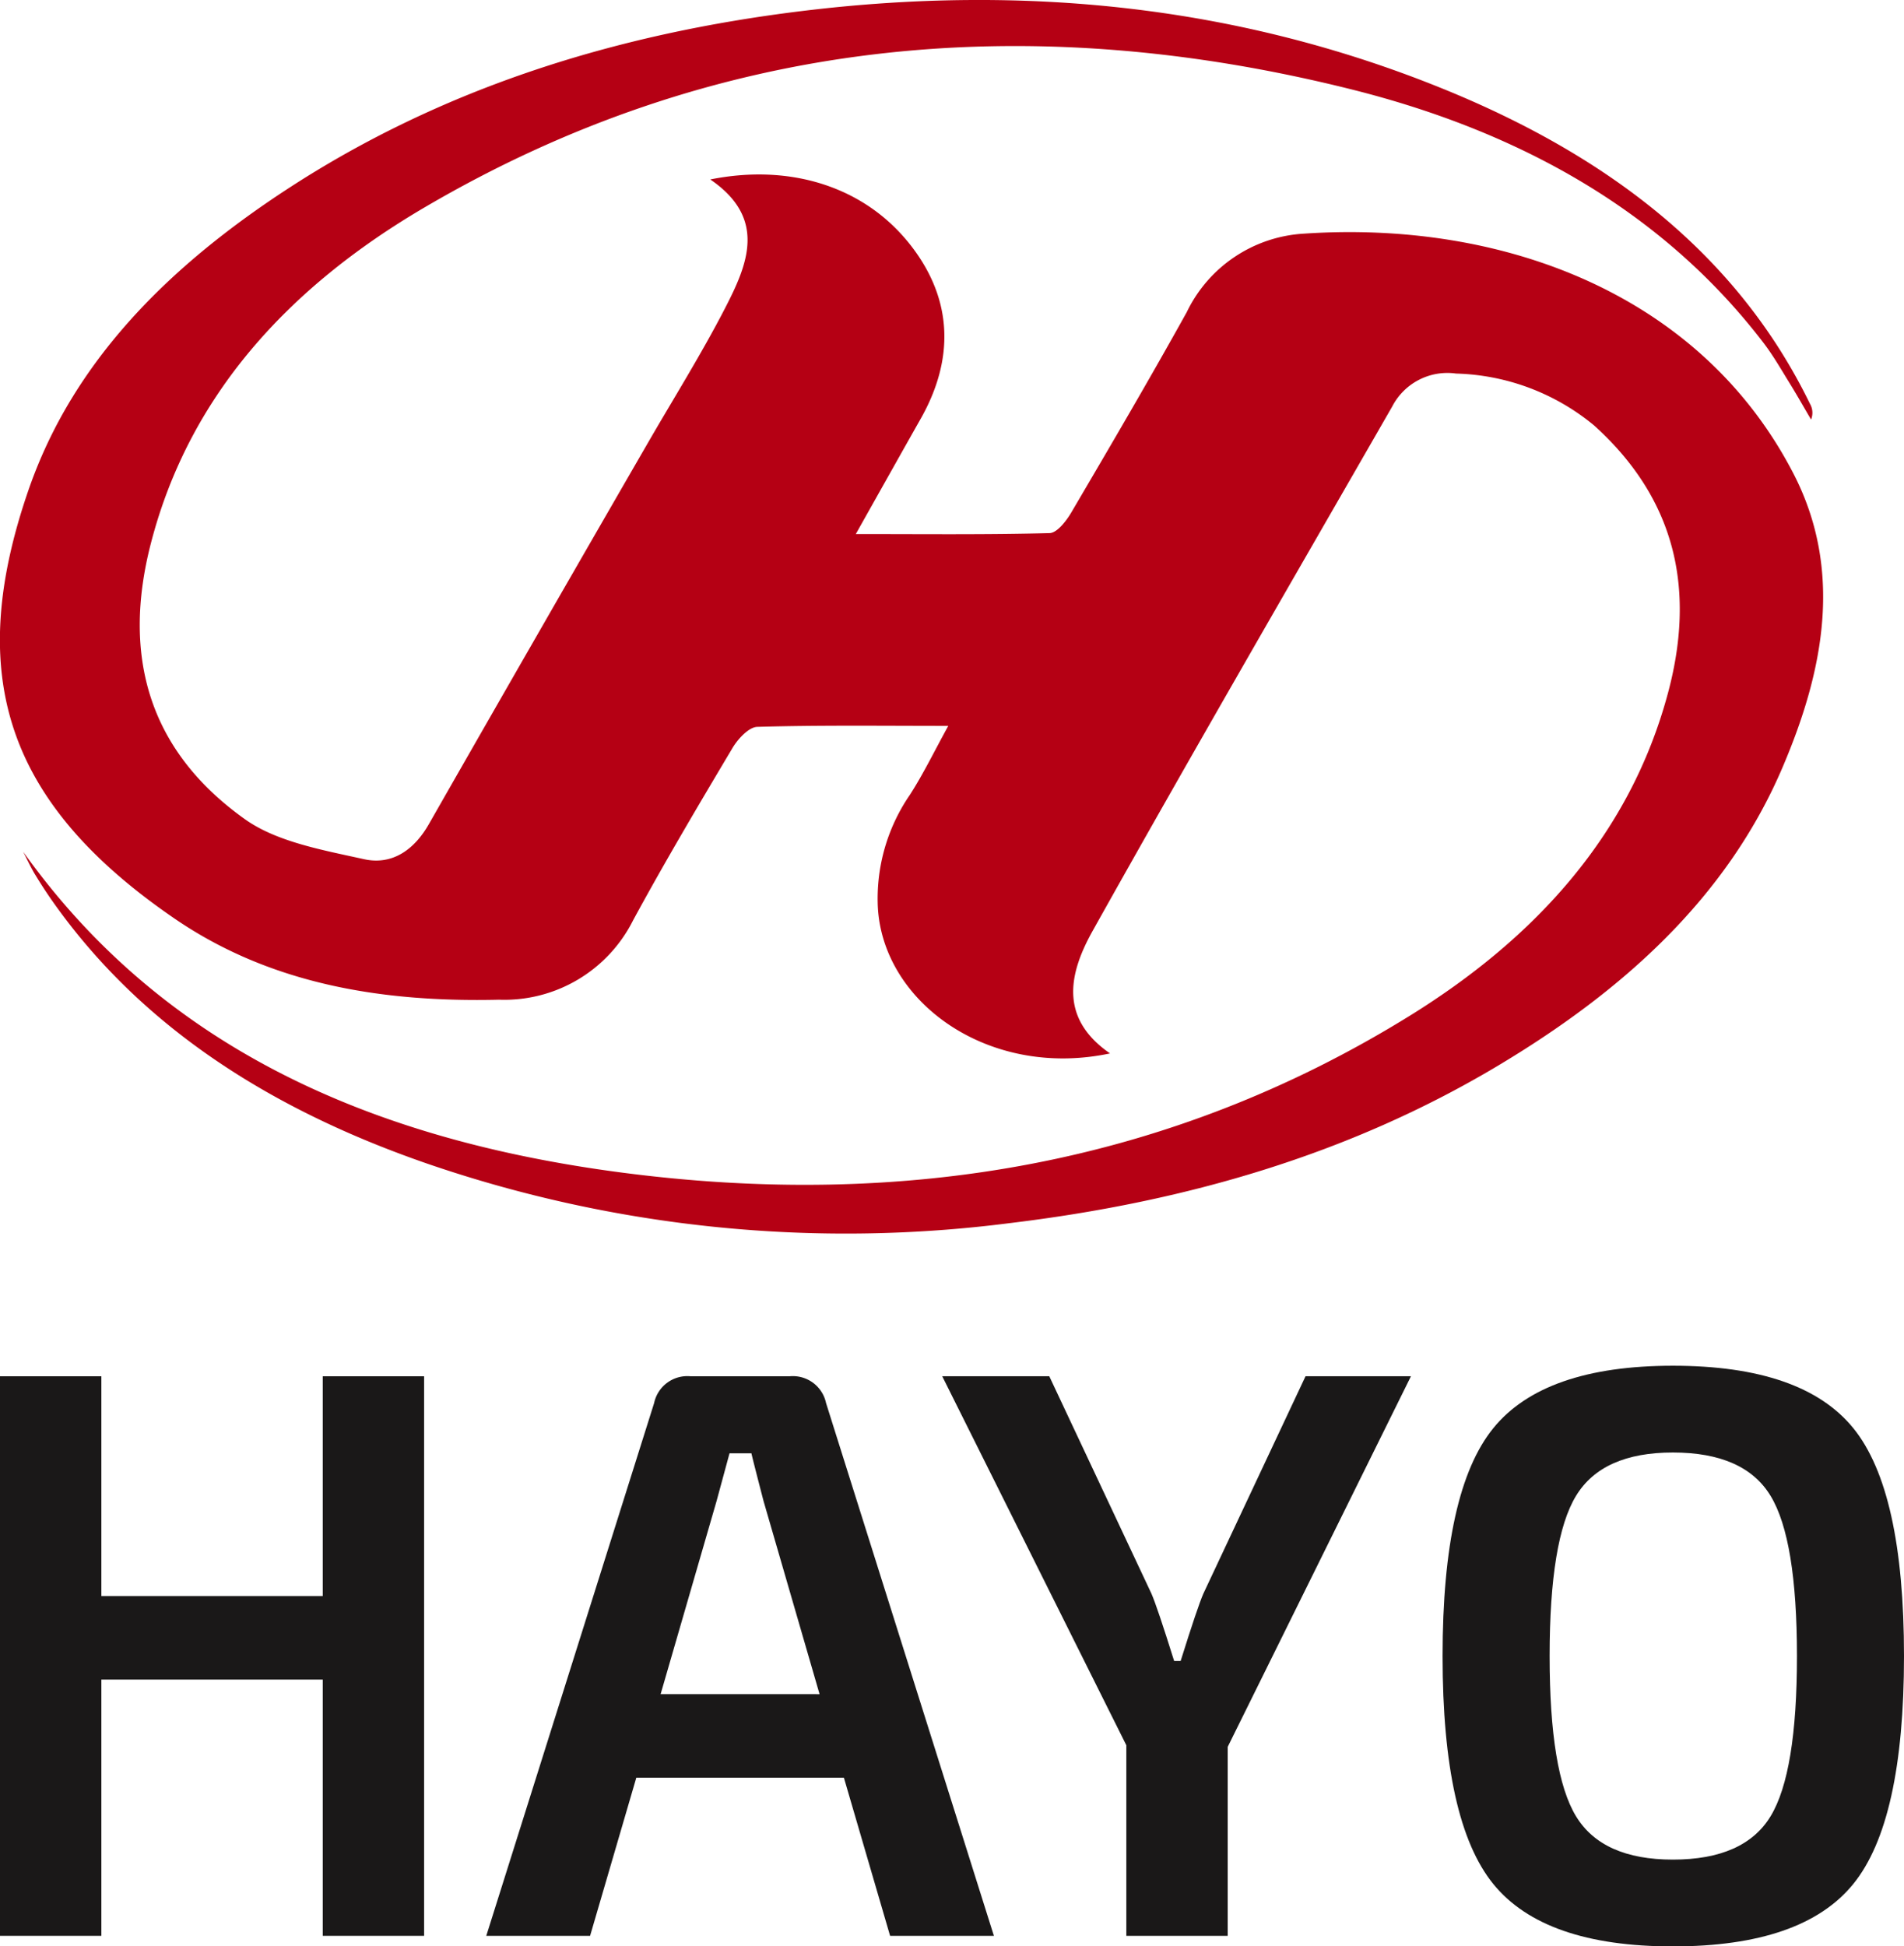
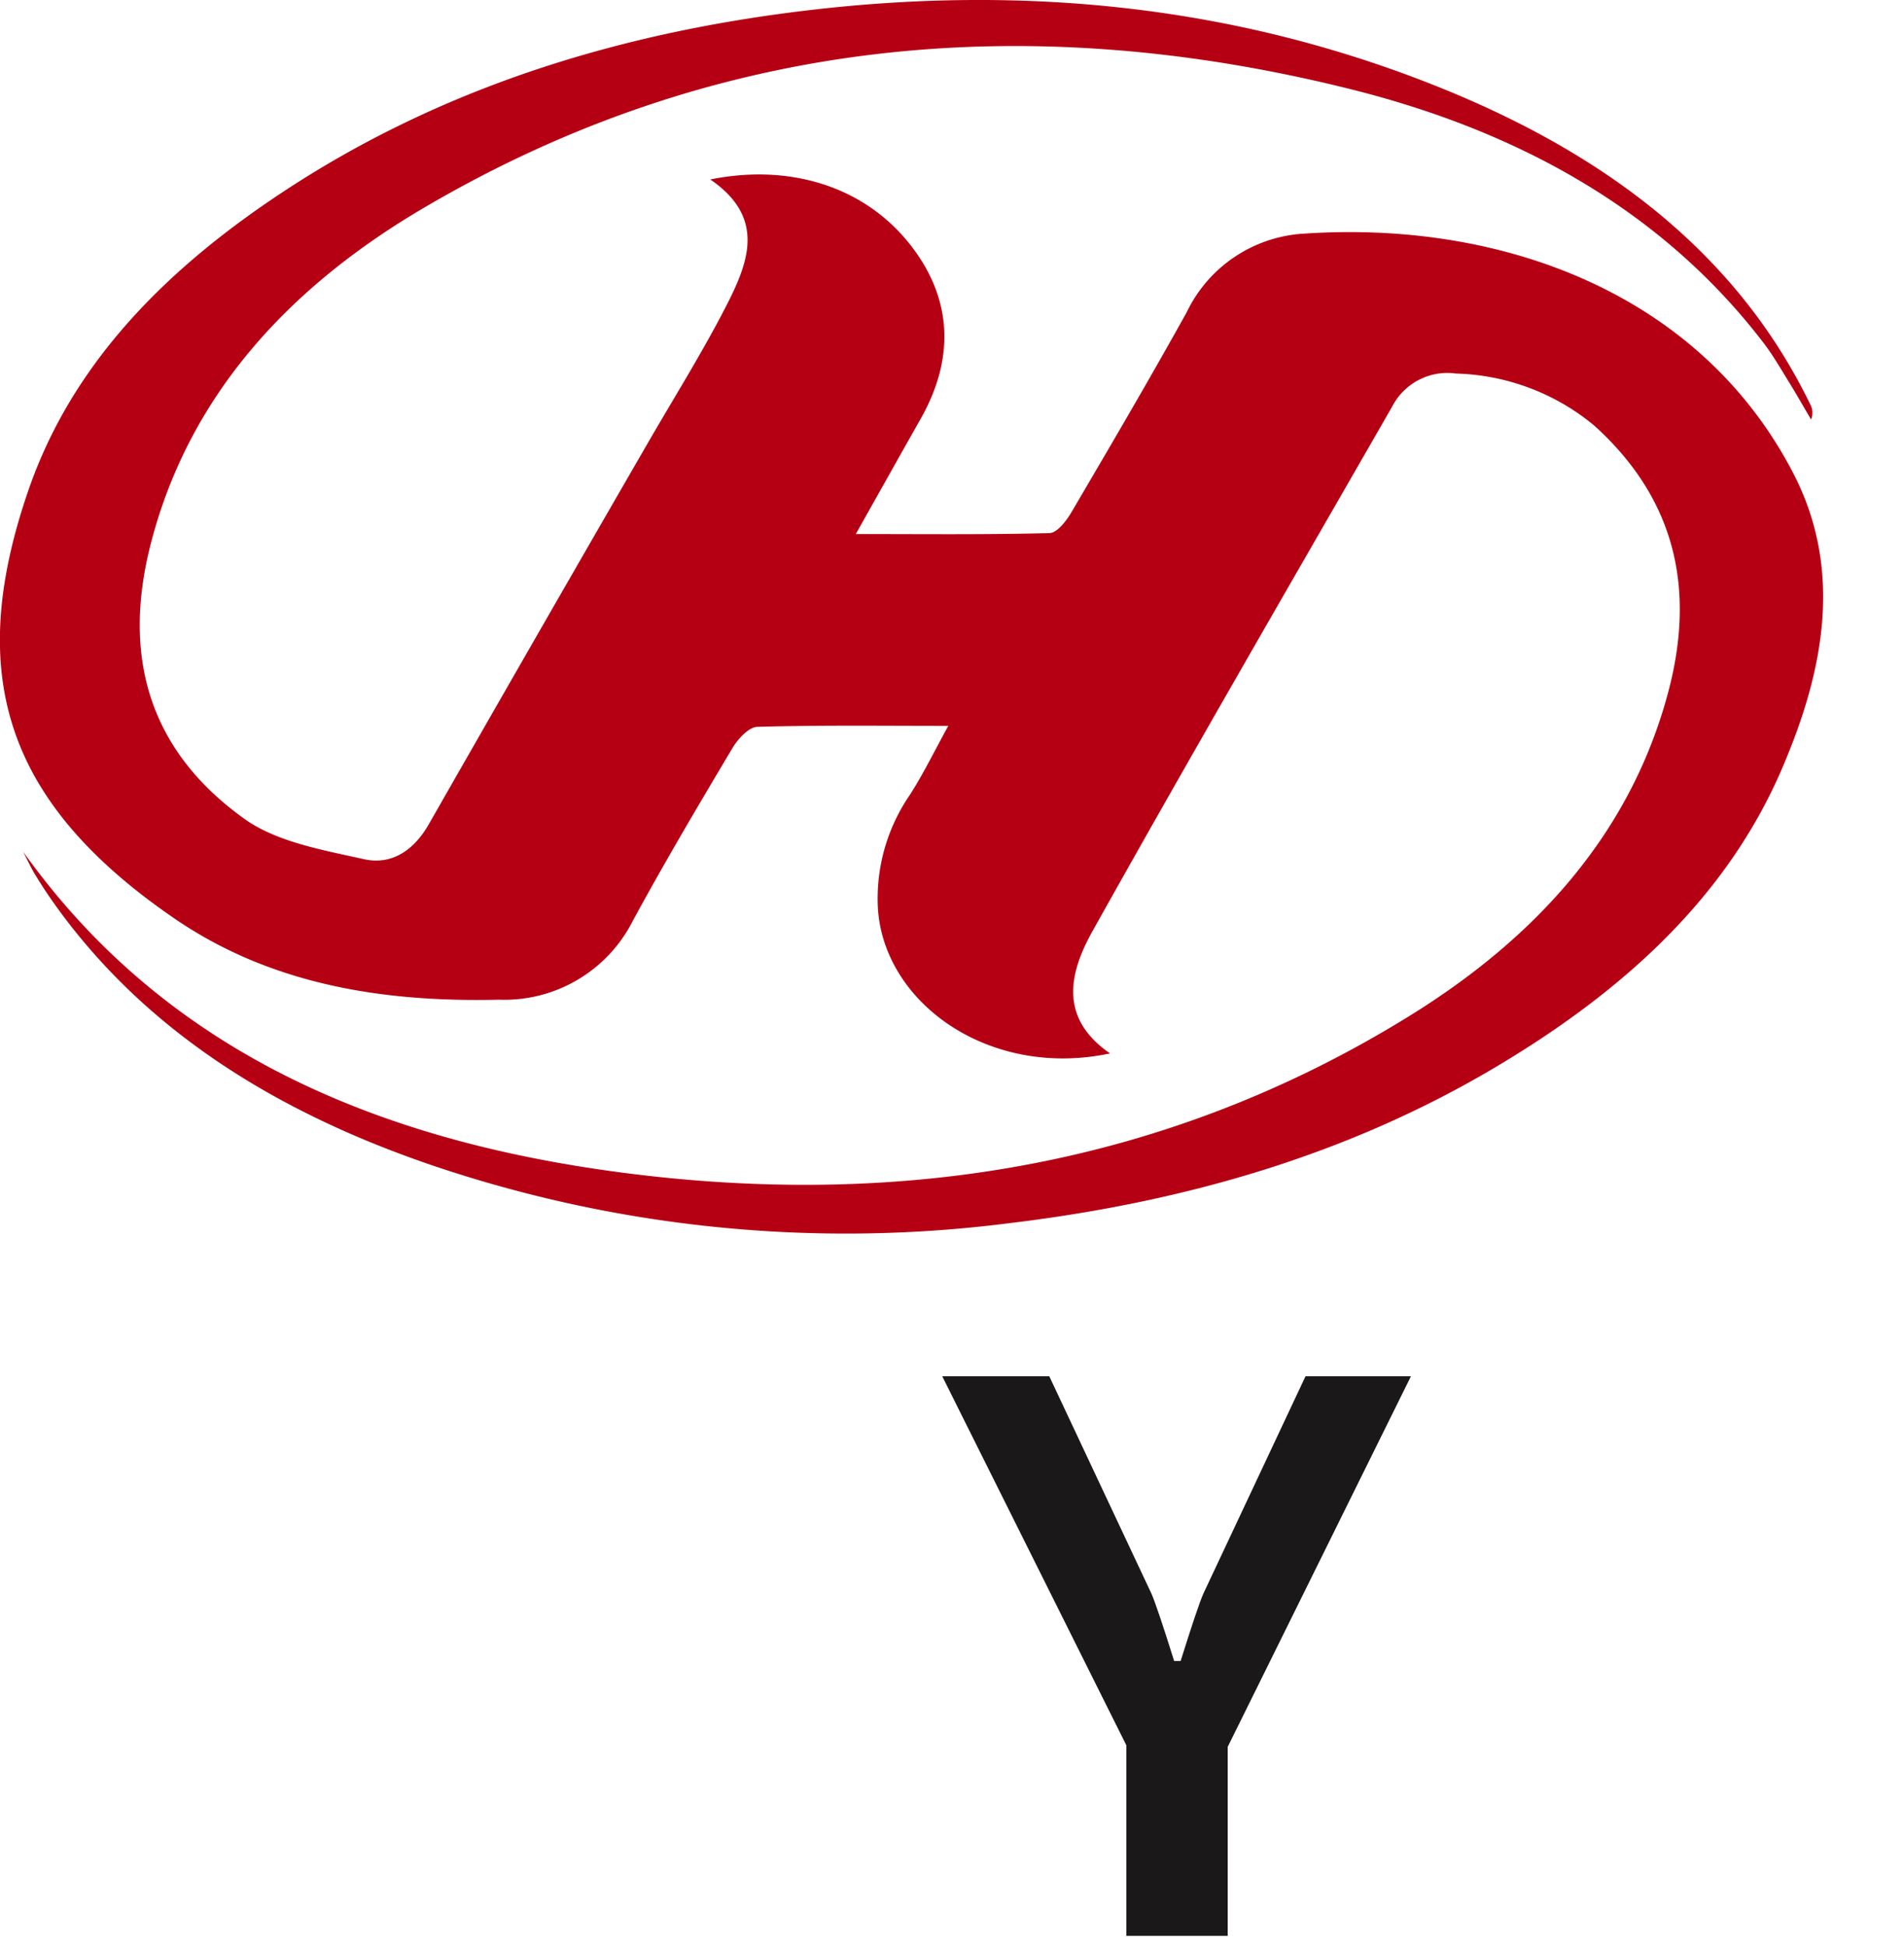
<svg xmlns="http://www.w3.org/2000/svg" width="111.235" height="113.704" viewBox="0 0 111.235 113.704">
  <g id="Group_2691" data-name="Group 2691" transform="translate(-200.879 -59.356)">
    <g id="Group_6" data-name="Group 6" transform="translate(200.879 139.14)">
-       <path id="Path_37" data-name="Path 37" d="M224.833,196.549v32.689h-5.922v-14.97H205.978v14.97h-5.922V196.549h5.922v12.839h12.933V196.549Z" transform="translate(-200.056 -195.934)" fill="#1a1818" />
-       <path id="Path_38" data-name="Path 38" d="M270.393,220H258.265l-2.7,9.238H249.5l9.806-31.125a1.984,1.984,0,0,1,2.132-1.563h5.78a1.983,1.983,0,0,1,2.132,1.563l9.806,31.125h-6.064Zm-1.421-4.879L265.7,203.844q-.664-2.558-.71-2.795h-1.279l-.758,2.795-3.268,11.276Z" transform="translate(-221.091 -195.934)" fill="#1a1818" />
      <path id="Path_39" data-name="Path 39" d="M312.537,218.2v11.039h-5.922V218.105l-10.755-21.556h6.254l5.969,12.7q.331.759,1.326,3.933h.379q.995-3.174,1.327-3.933l5.969-12.7h6.159Z" transform="translate(-240.813 -195.934)" fill="#1a1818" />
-       <path id="Path_40" data-name="Path 40" d="M360.187,195.478q7.579,0,10.541,3.648t2.961,13.311q0,9.665-2.961,13.313T360.187,229.4q-7.532,0-10.494-3.648t-2.961-13.313q0-9.664,2.961-13.311T360.187,195.478Zm0,5.069q-4.122,0-5.661,2.535t-1.54,9.356q0,6.822,1.54,9.357t5.661,2.534q4.168,0,5.709-2.534t1.539-9.357q0-6.822-1.539-9.356T360.187,200.547Z" transform="translate(-262.454 -195.478)" fill="#1a1818" />
    </g>
    <path id="Path_42" data-name="Path 42" d="M202.982,109.115c8.231,11.541,20.481,16.832,34.893,18.731,16.58,2.185,32.087-.48,46.073-9.126,7.443-4.6,12.907-10.663,15.112-18.831,1.6-5.915.589-11.262-4.3-15.676a13.187,13.187,0,0,0-8.067-3.034,3.627,3.627,0,0,0-3.728,1.921c-5.855,10.191-11.756,20.36-17.488,30.609-1.345,2.4-2.056,5.077,1,7.186-7.073,1.5-13.278-2.973-13.566-8.564a10.705,10.705,0,0,1,1.869-6.536c.788-1.222,1.417-2.529,2.247-4.034-3.887,0-7.526-.048-11.16.057-.5.015-1.137.716-1.444,1.231-1.986,3.335-3.967,6.675-5.812,10.075a8.415,8.415,0,0,1-7.835,4.633c-6.86.162-13.369-.911-18.964-4.748-9.82-6.735-12.286-14.187-8.5-25.086,2.613-7.515,8.231-13.041,15.117-17.534,9.026-5.888,19.178-9.07,30.14-10.4,12.916-1.566,25.4-.295,37.316,4.536,9.454,3.834,17.157,9.53,21.484,18.422a1.044,1.044,0,0,1,.064.919c-.422-.717-.83-1.441-1.269-2.151-.485-.784-.943-1.588-1.506-2.324-5.935-7.76-14.35-12.377-24.077-14.813-19.06-4.773-37.342-2.975-54.172,6.907-7.926,4.653-13.738,10.972-15.97,19.622-1.647,6.383-.269,12,5.5,16.108,1.856,1.323,4.544,1.8,6.939,2.33,1.7.381,2.976-.593,3.8-2.038q6.327-11.076,12.712-22.126c1.54-2.674,3.192-5.3,4.6-8.029,1.324-2.565,2.455-5.242-.868-7.512,4.665-.939,9.044.407,11.732,3.876,2.45,3.163,2.525,6.632.563,10.1-1.209,2.137-2.409,4.279-3.792,6.738,3.951,0,7.639.042,11.321-.055.442-.012.982-.719,1.268-1.206,2.282-3.884,4.562-7.77,6.744-11.7a8.112,8.112,0,0,1,6.855-4.588c11.559-.781,23.122,3.489,28.568,13.974,2.957,5.692,1.79,11.578-.619,17.215-3.257,7.623-9.343,13.082-16.705,17.468-8.636,5.144-18.168,7.9-28.362,9.137a75.256,75.256,0,0,1-34.1-3.462c-8.893-3.073-16.567-7.8-21.852-15.263-.392-.554-.76-1.122-1.109-1.7C203.4,109.97,203.2,109.536,202.982,109.115Z" transform="translate(-0.748 0)" fill="#b50014" />
  </g>
</svg>